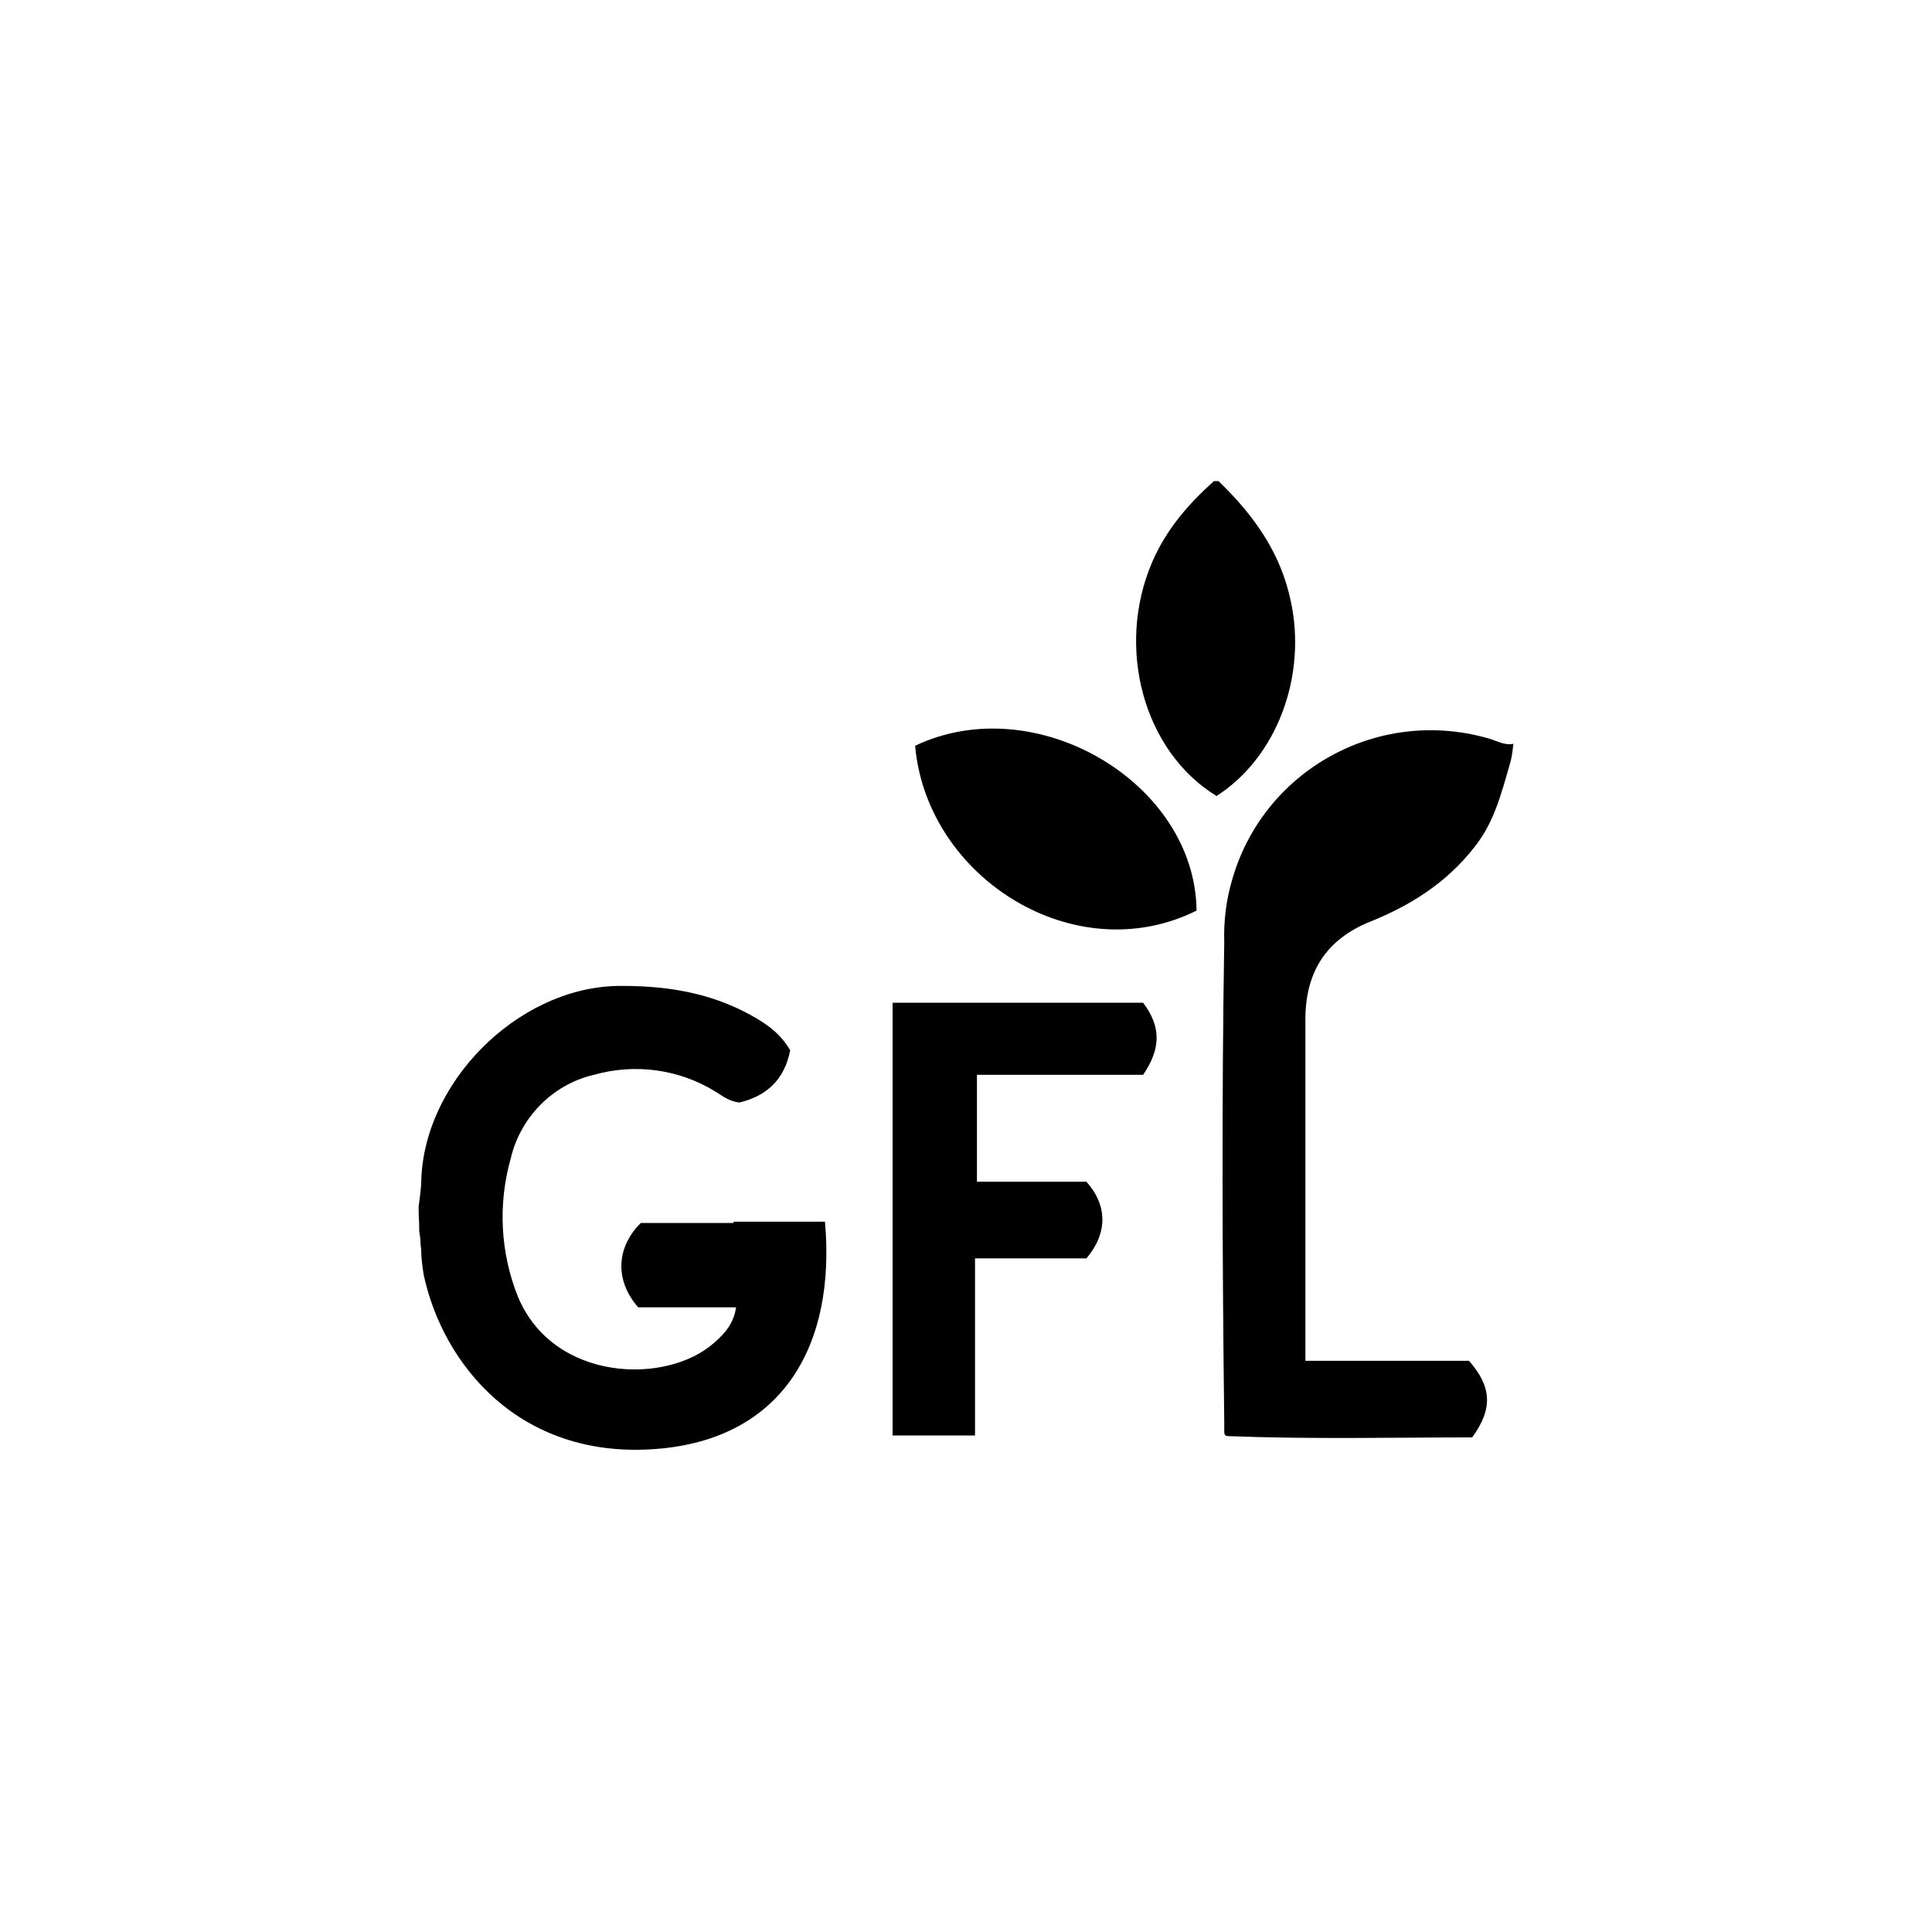
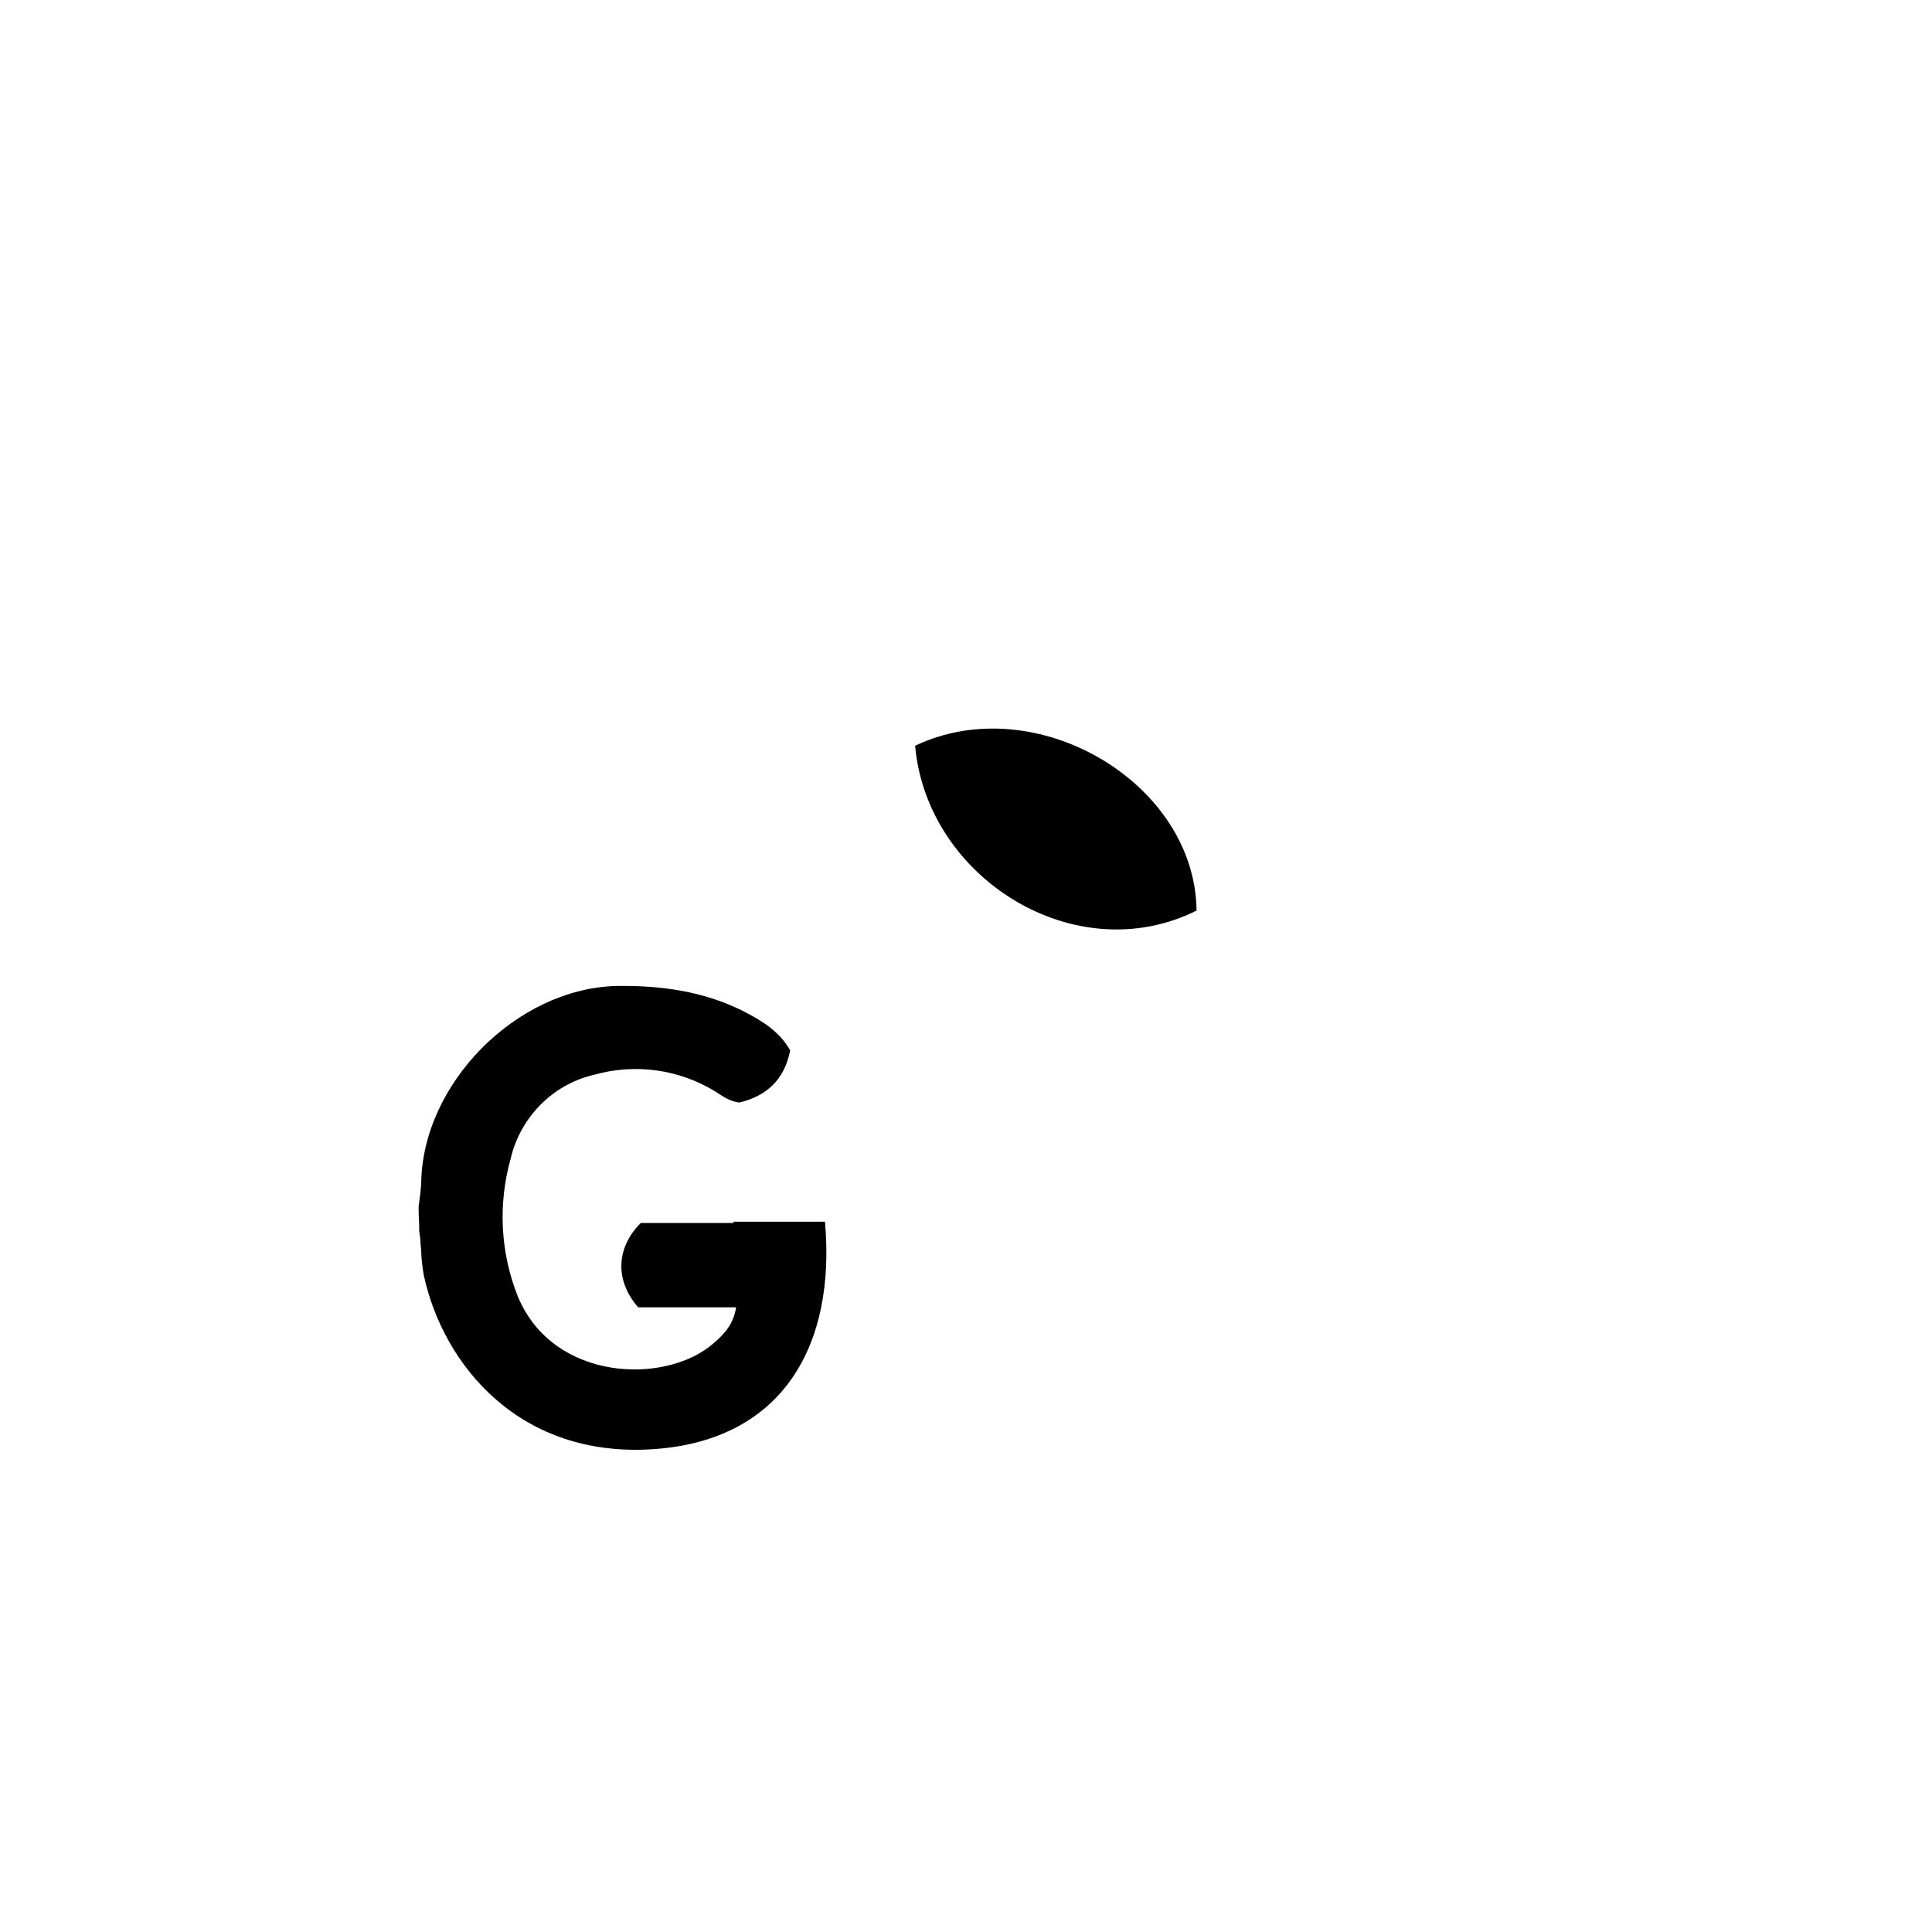
<svg xmlns="http://www.w3.org/2000/svg" version="1.1" viewBox="0 0 300 300">
  <g>
    <g id="Layer_1">
      <g>
-         <path d="M212.8,143.1c6.2-2.5,11.8-6,16.1-11.5,3-3.8,4-7.5,5.7-13.5.2-.9.3-1.7.4-2.6-1.5.3-2.8-.6-4.1-.9-17.1-4.8-34.8,5.1-39.6,22.1-.9,3.1-1.3,6.3-1.2,9.6-.4,24.8-.3,49.6,0,74.4v1.4c0,.5,0,.9.6.9,12.7.5,25.4.2,37.9.2,3.2-4.4,3.1-7.8-.5-11.9h-25.4c0-17.9,0-35.5,0-53,0-7.2,3.1-12.4,10.1-15.2Z" />
        <path d="M113.9,189.9h-14.4c-3.9,3.9-4,9-.4,13.1h15.2c-.4,2.6-1.8,4.1-3.4,5.5-7.4,6.6-25,6.1-30.5-7.2-2.7-6.8-3.1-14.3-1.1-21.4,1.5-6.4,6.5-11.5,12.9-13,6.4-1.8,13.2-.9,18.9,2.6,1.1.7,2.1,1.5,3.7,1.7,4.2-1,7-3.5,7.9-8.1-1.7-3-4.4-4.6-7.3-6.1-6.2-3.1-12.8-4-19.7-3.9-15.5.4-30.2,15.2-30.3,30.8-.1,1.3-.1,1.1-.4,3.5,0,1.9.1,1.9.1,3.8.3,1.8.1,1.3.3,2.9,0,1.3.2,2.6.4,3.9,3,13.9,14.9,28.6,36,27,19.9-1.5,28-16.3,26.3-35.3h-14.2Z" />
-         <path d="M200.4,93.2c-1.6-7.5-5.8-13.3-11.2-18.5h-.7c-4,3.6-7.4,7.5-9.6,12.6-5.7,13.3-1.3,29.4,10,36.3,9.4-6,14.1-18.7,11.5-30.4Z" />
-         <path d="M138.6,155.8v67.1h12.8v-27.5h17.3c3.3-3.9,3.3-8.2,0-11.9h-17v-16.6h25.8c2.8-4.1,2.8-7.5,0-11.2h-38.9Z" />
        <path d="M142.1,115.8c1.8,20.5,24.8,35,43.7,25.6-.2-19.9-25-34.5-43.7-25.6Z" />
      </g>
    </g>
  </g>
</svg>